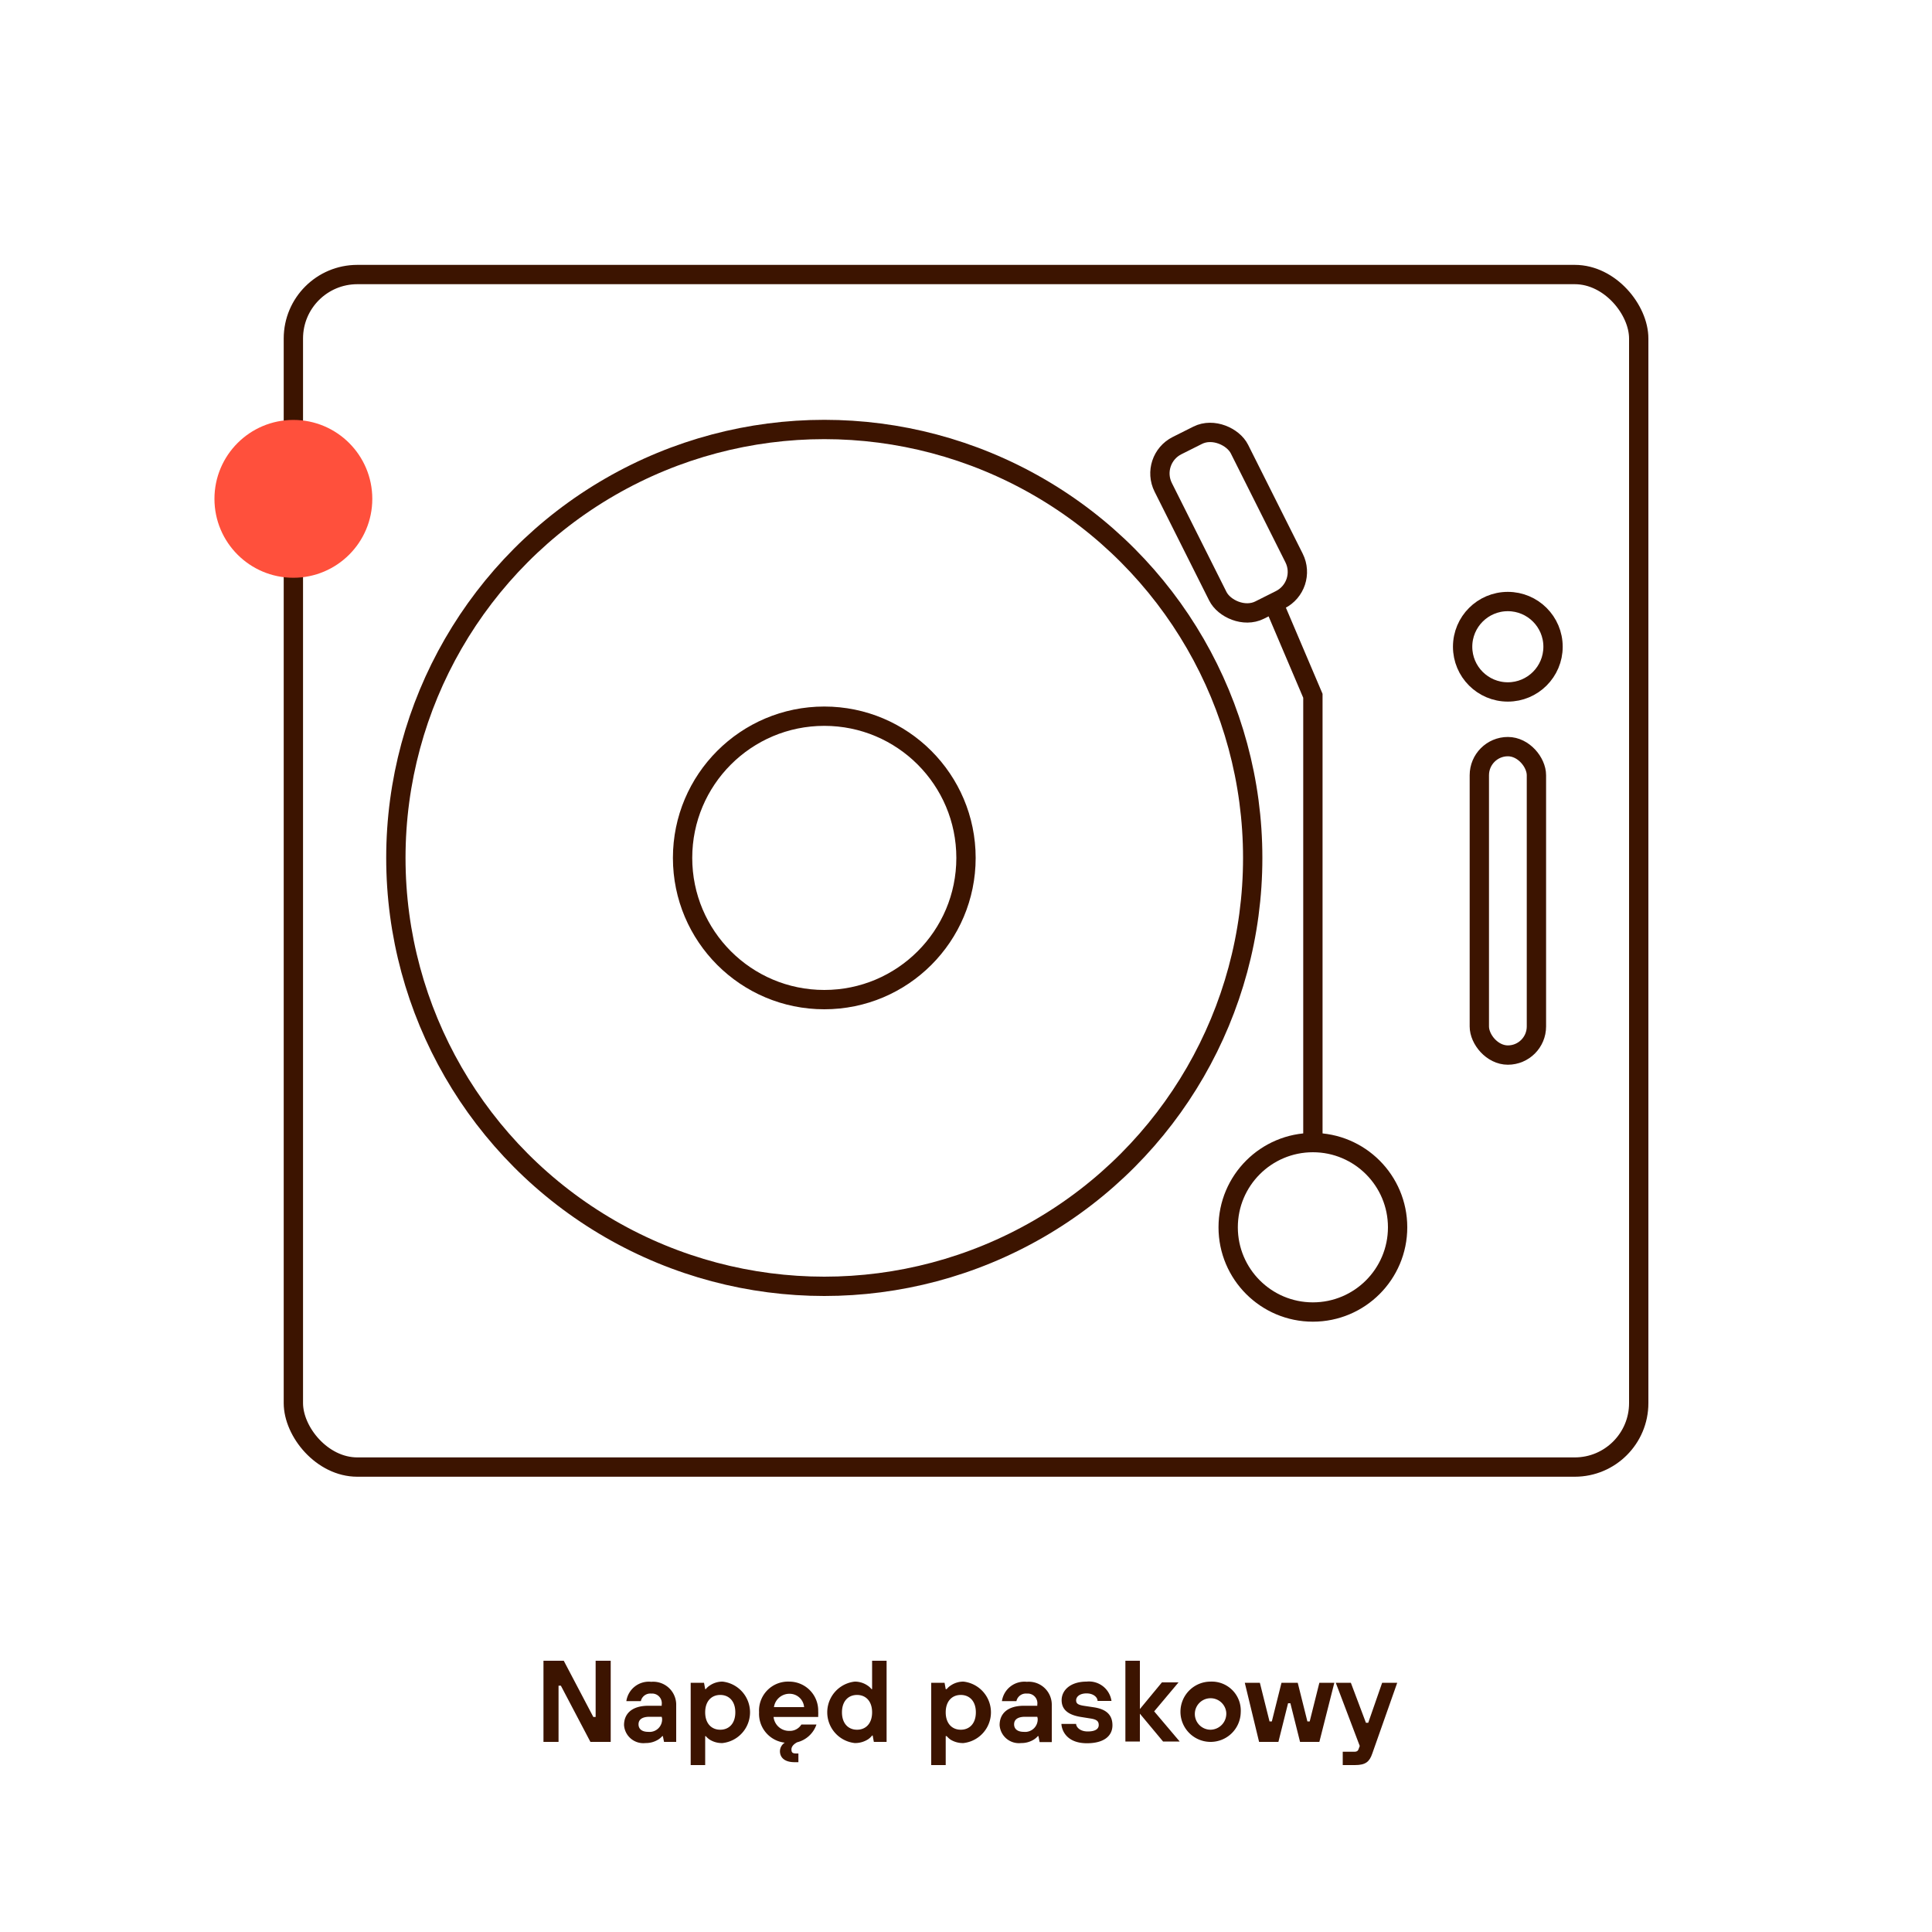
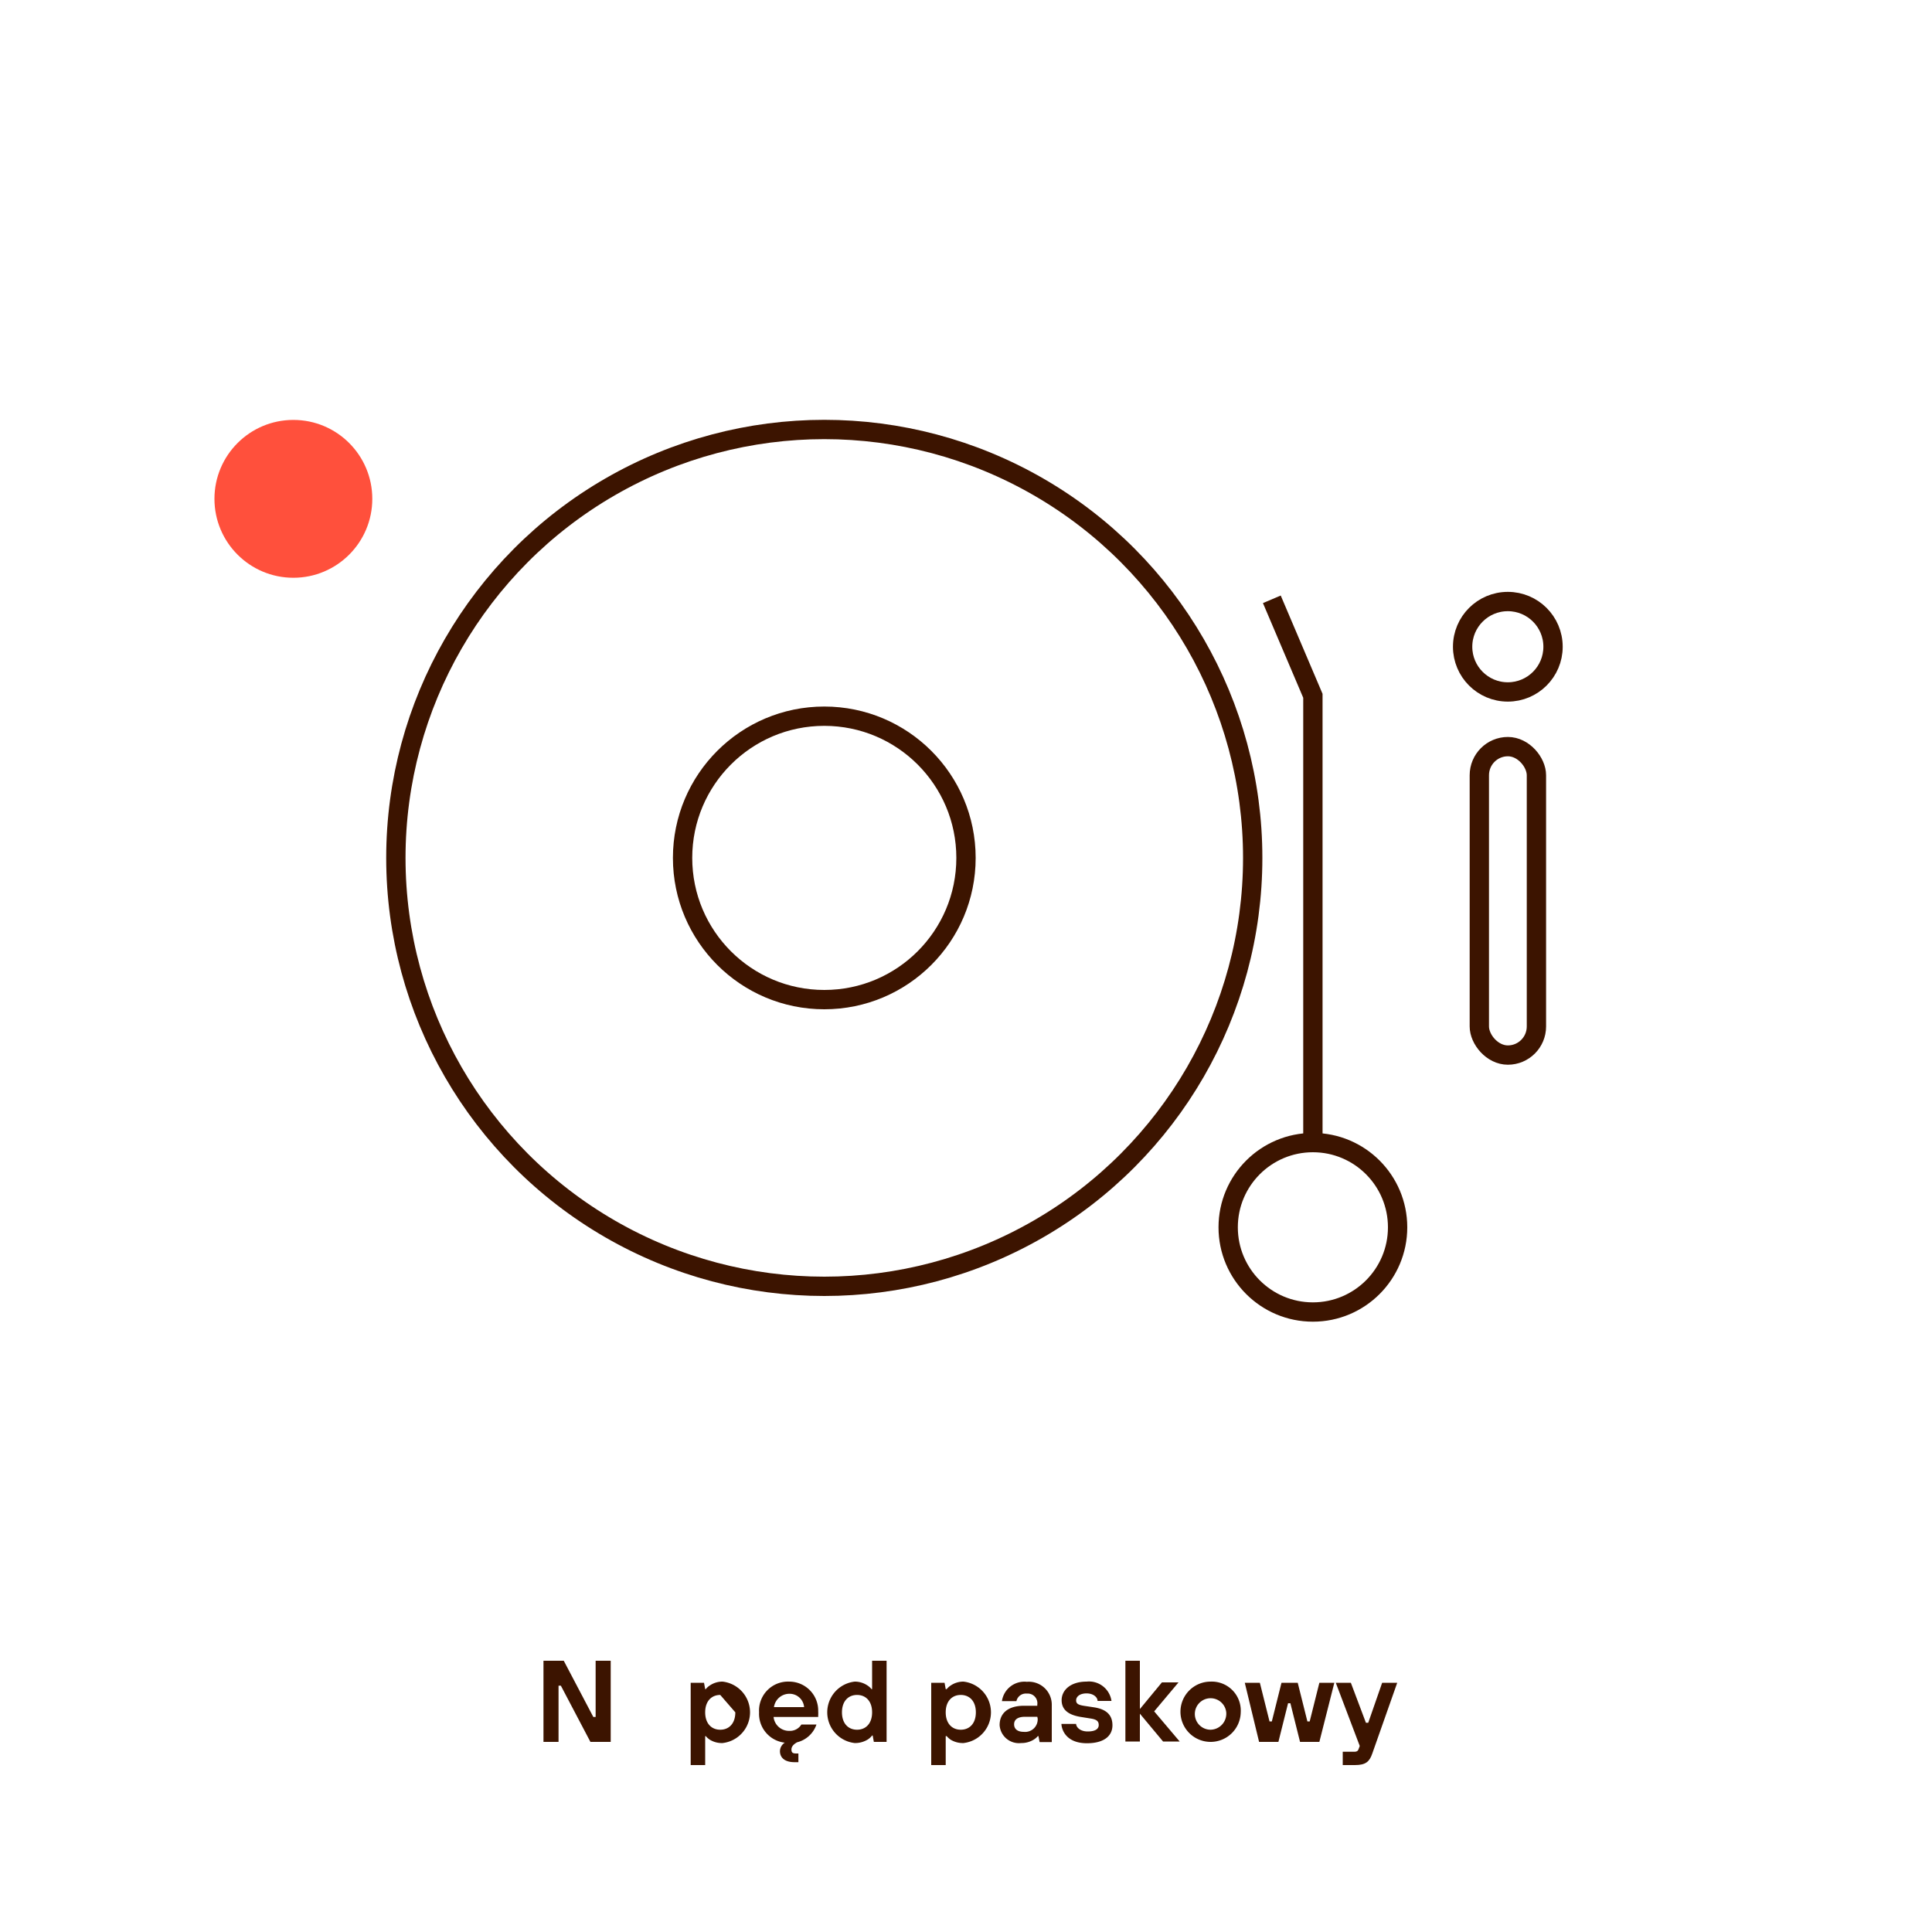
<svg xmlns="http://www.w3.org/2000/svg" id="f8979b0b-20ac-4d89-aa60-2dfa23907d8f" data-name="Warstwa 1" viewBox="0 0 200 200">
  <defs>
    <style>.f4712c9b-66bc-4e1d-b43b-5861ad67aa23{fill:#3c1400;}.e6dc5a4f-ab8e-4e73-a699-24612a9ae253{fill:none;stroke:#3c1400;stroke-miterlimit:10;stroke-width:2px;}.ef4958ca-ad1c-4e7b-af57-30ebd9a1e225{fill:#ff503c;}</style>
  </defs>
  <path class="f4712c9b-66bc-4e1d-b43b-5861ad67aa23" d="M56.26,171.92h2.1l3.06,5.82h.24v-5.82h1.56v8.4h-2.1l-3.06-5.82h-.24v5.82H56.26Z" />
-   <path class="f4712c9b-66bc-4e1d-b43b-5861ad67aa23" d="M68.62,179.72h-.06a1.89,1.89,0,0,1-.42.36,2.42,2.42,0,0,1-1.32.36,2,2,0,0,1-2.22-1.86c0-1.2.84-2,2.52-2H68.5v-.12a1,1,0,0,0-1.08-1.14,1,1,0,0,0-1.08.78h-1.5a2.35,2.35,0,0,1,2.58-2A2.38,2.38,0,0,1,70,176.42v3.9H68.74Zm-.12-2H67.24c-.78,0-1.14.3-1.14.78s.35.78,1,.78a1.3,1.3,0,0,0,1.44-1.38Z" />
-   <path class="f4712c9b-66bc-4e1d-b43b-5861ad67aa23" d="M71.5,174.2h1.38l.12.66h.06a1.72,1.72,0,0,1,.42-.38,2.32,2.32,0,0,1,1.32-.4,3.2,3.2,0,0,1,0,6.36,2.36,2.36,0,0,1-1.34-.36,2,2,0,0,1-.4-.36H73v3H71.5Zm3.06,1.26c-.91,0-1.56.65-1.56,1.8s.65,1.8,1.56,1.8,1.56-.65,1.56-1.8S75.47,175.46,74.56,175.46Z" />
+   <path class="f4712c9b-66bc-4e1d-b43b-5861ad67aa23" d="M71.5,174.2h1.38l.12.66h.06a1.72,1.72,0,0,1,.42-.38,2.32,2.32,0,0,1,1.32-.4,3.2,3.2,0,0,1,0,6.36,2.36,2.36,0,0,1-1.34-.36,2,2,0,0,1-.4-.36H73v3H71.5Zm3.06,1.26c-.91,0-1.56.65-1.56,1.8s.65,1.8,1.56,1.8,1.56-.65,1.56-1.8Z" />
  <path class="f4712c9b-66bc-4e1d-b43b-5861ad67aa23" d="M82.24,182.42c-1,0-1.5-.47-1.5-1.14a1.07,1.07,0,0,1,.5-.88,3,3,0,0,1-2.66-3.14,3,3,0,0,1,3.12-3.18,3,3,0,0,1,3,3.06,3.73,3.73,0,0,1,0,.43l0,.17H80.08a1.61,1.61,0,0,0,1.62,1.44,1.4,1.4,0,0,0,1.26-.66h1.56a2.83,2.83,0,0,1-2,1.84c-.24.13-.59.37-.59.74s.17.42.54.42h.18v.9Zm1-5.7a1.5,1.5,0,0,0-1.5-1.38,1.61,1.61,0,0,0-1.62,1.38Z" />
  <path class="f4712c9b-66bc-4e1d-b43b-5861ad67aa23" d="M90.34,179.66h-.06a1.81,1.81,0,0,1-.43.4,2.49,2.49,0,0,1-1.37.38,3.2,3.2,0,0,1,0-6.36,2.32,2.32,0,0,1,1.32.4,1.72,1.72,0,0,1,.42.38h.06v-2.94h1.5v8.4H90.46Zm-.06-2.4c0-1.15-.65-1.8-1.56-1.8s-1.56.65-1.56,1.8.65,1.8,1.56,1.8S90.28,178.41,90.28,177.26Z" />
  <path class="f4712c9b-66bc-4e1d-b43b-5861ad67aa23" d="M96.4,174.2h1.38l.12.66H98a1.72,1.72,0,0,1,.42-.38,2.32,2.32,0,0,1,1.32-.4,3.2,3.2,0,0,1,0,6.36,2.43,2.43,0,0,1-1.35-.36,2.25,2.25,0,0,1-.39-.36H97.9v3H96.4Zm3.06,1.26c-.91,0-1.56.65-1.56,1.8s.65,1.8,1.56,1.8,1.56-.65,1.56-1.8S100.37,175.46,99.46,175.46Z" />
  <path class="f4712c9b-66bc-4e1d-b43b-5861ad67aa23" d="M107.5,179.72h-.06a1.89,1.89,0,0,1-.42.36,2.42,2.42,0,0,1-1.32.36,2,2,0,0,1-2.22-1.86c0-1.2.84-2,2.52-2h1.38v-.12a1,1,0,0,0-1.08-1.14,1,1,0,0,0-1.08.78h-1.5a2.35,2.35,0,0,1,2.58-2,2.38,2.38,0,0,1,2.58,2.34v3.9h-1.26Zm-.12-2h-1.26c-.78,0-1.14.3-1.14.78s.35.78,1,.78a1.3,1.3,0,0,0,1.44-1.38Z" />
  <path class="f4712c9b-66bc-4e1d-b43b-5861ad67aa23" d="M111.4,178.46c0,.3.37.78,1.2.78s1.14-.29,1.14-.66-.17-.58-.84-.68l-1-.16c-1.26-.2-2-.72-2-1.74s.9-1.92,2.58-1.92a2.35,2.35,0,0,1,2.58,2h-1.44c0-.37-.42-.78-1.14-.78s-1.08.35-1.08.72.27.48.84.57l1,.15c1.26.19,1.92.77,1.92,1.86s-.86,1.86-2.64,1.86c-2.28,0-2.64-1.56-2.64-2Z" />
  <path class="f4712c9b-66bc-4e1d-b43b-5861ad67aa23" d="M116.5,171.92H118v5l2.28-2.76H122l-2.52,3,2.64,3.12H120.4l-2.4-2.88v2.88h-1.5Z" />
  <path class="f4712c9b-66bc-4e1d-b43b-5861ad67aa23" d="M128.44,177.26a3.12,3.12,0,1,1-3.12-3.18A3,3,0,0,1,128.44,177.26Zm-1.5,0a1.63,1.63,0,1,0-1.62,1.8A1.66,1.66,0,0,0,126.94,177.26Z" />
  <path class="f4712c9b-66bc-4e1d-b43b-5861ad67aa23" d="M128.86,174.2h1.56l1,4h.24l1-4h1.68l1,4h.24l1-4h1.55l-1.55,6.12h-2l-1-4h-.24l-1,4h-2Z" />
  <path class="f4712c9b-66bc-4e1d-b43b-5861ad67aa23" d="M139,181.34h1.2c.3,0,.39-.12.45-.3l.11-.3-2.48-6.54h1.56l1.56,4.14h.24l1.44-4.14h1.56l-2.58,7.32c-.29.84-.67,1.2-1.8,1.2H139Z" />
-   <rect class="e6dc5a4f-ab8e-4e73-a699-24612a9ae253" x="30.37" y="28.42" width="139.27" height="123.45" rx="6.62" />
  <circle class="e6dc5a4f-ab8e-4e73-a699-24612a9ae253" cx="85.33" cy="88.81" r="44.35" />
  <circle class="e6dc5a4f-ab8e-4e73-a699-24612a9ae253" cx="85.33" cy="88.81" r="14.67" />
-   <rect class="e6dc5a4f-ab8e-4e73-a699-24612a9ae253" x="122.77" y="44.59" width="8.83" height="19.05" rx="3.22" transform="translate(-10.76 62.74) rotate(-26.63)" />
  <polyline class="e6dc5a4f-ab8e-4e73-a699-24612a9ae253" points="135.91 118.28 135.91 72.03 131.66 62.04" />
  <circle class="e6dc5a4f-ab8e-4e73-a699-24612a9ae253" cx="135.91" cy="127.05" r="8.77" />
  <circle class="e6dc5a4f-ab8e-4e73-a699-24612a9ae253" cx="156.09" cy="66.95" r="4.68" />
  <rect class="e6dc5a4f-ab8e-4e73-a699-24612a9ae253" x="153.14" y="77.29" width="5.91" height="31.93" rx="2.96" />
  <circle class="ef4958ca-ad1c-4e7b-af57-30ebd9a1e225" cx="30.37" cy="51.64" r="8.17" />
</svg>